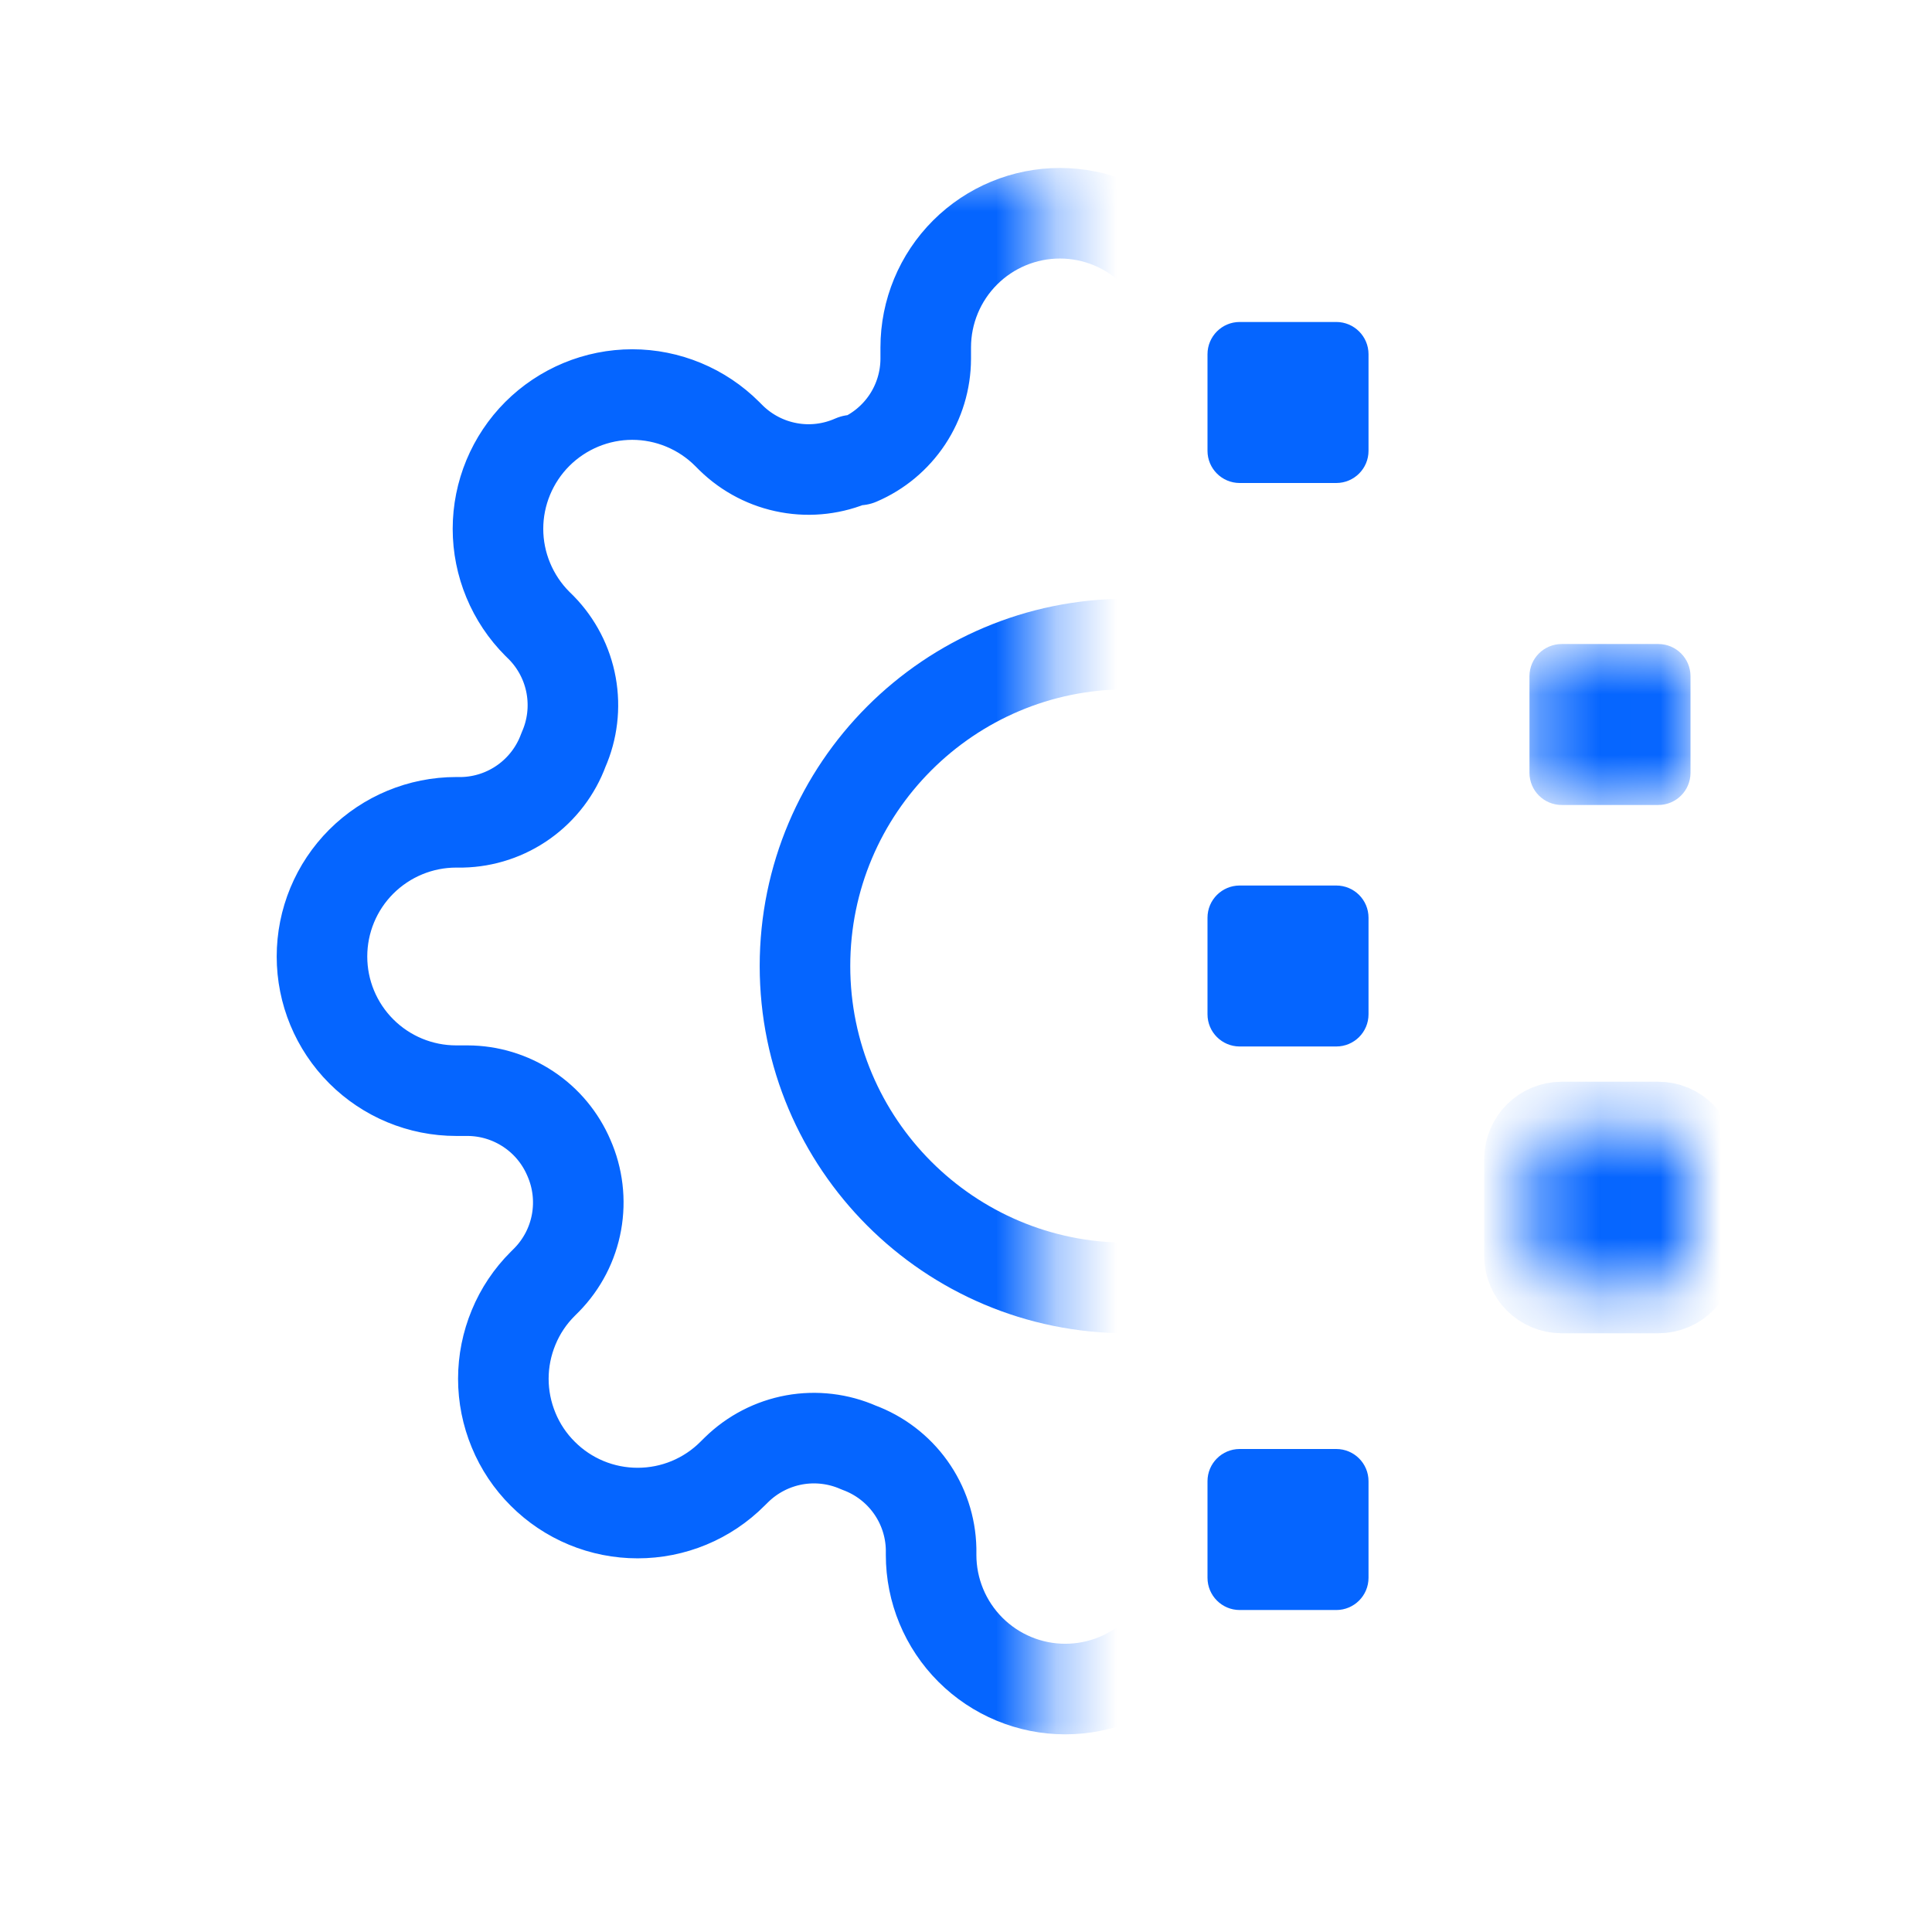
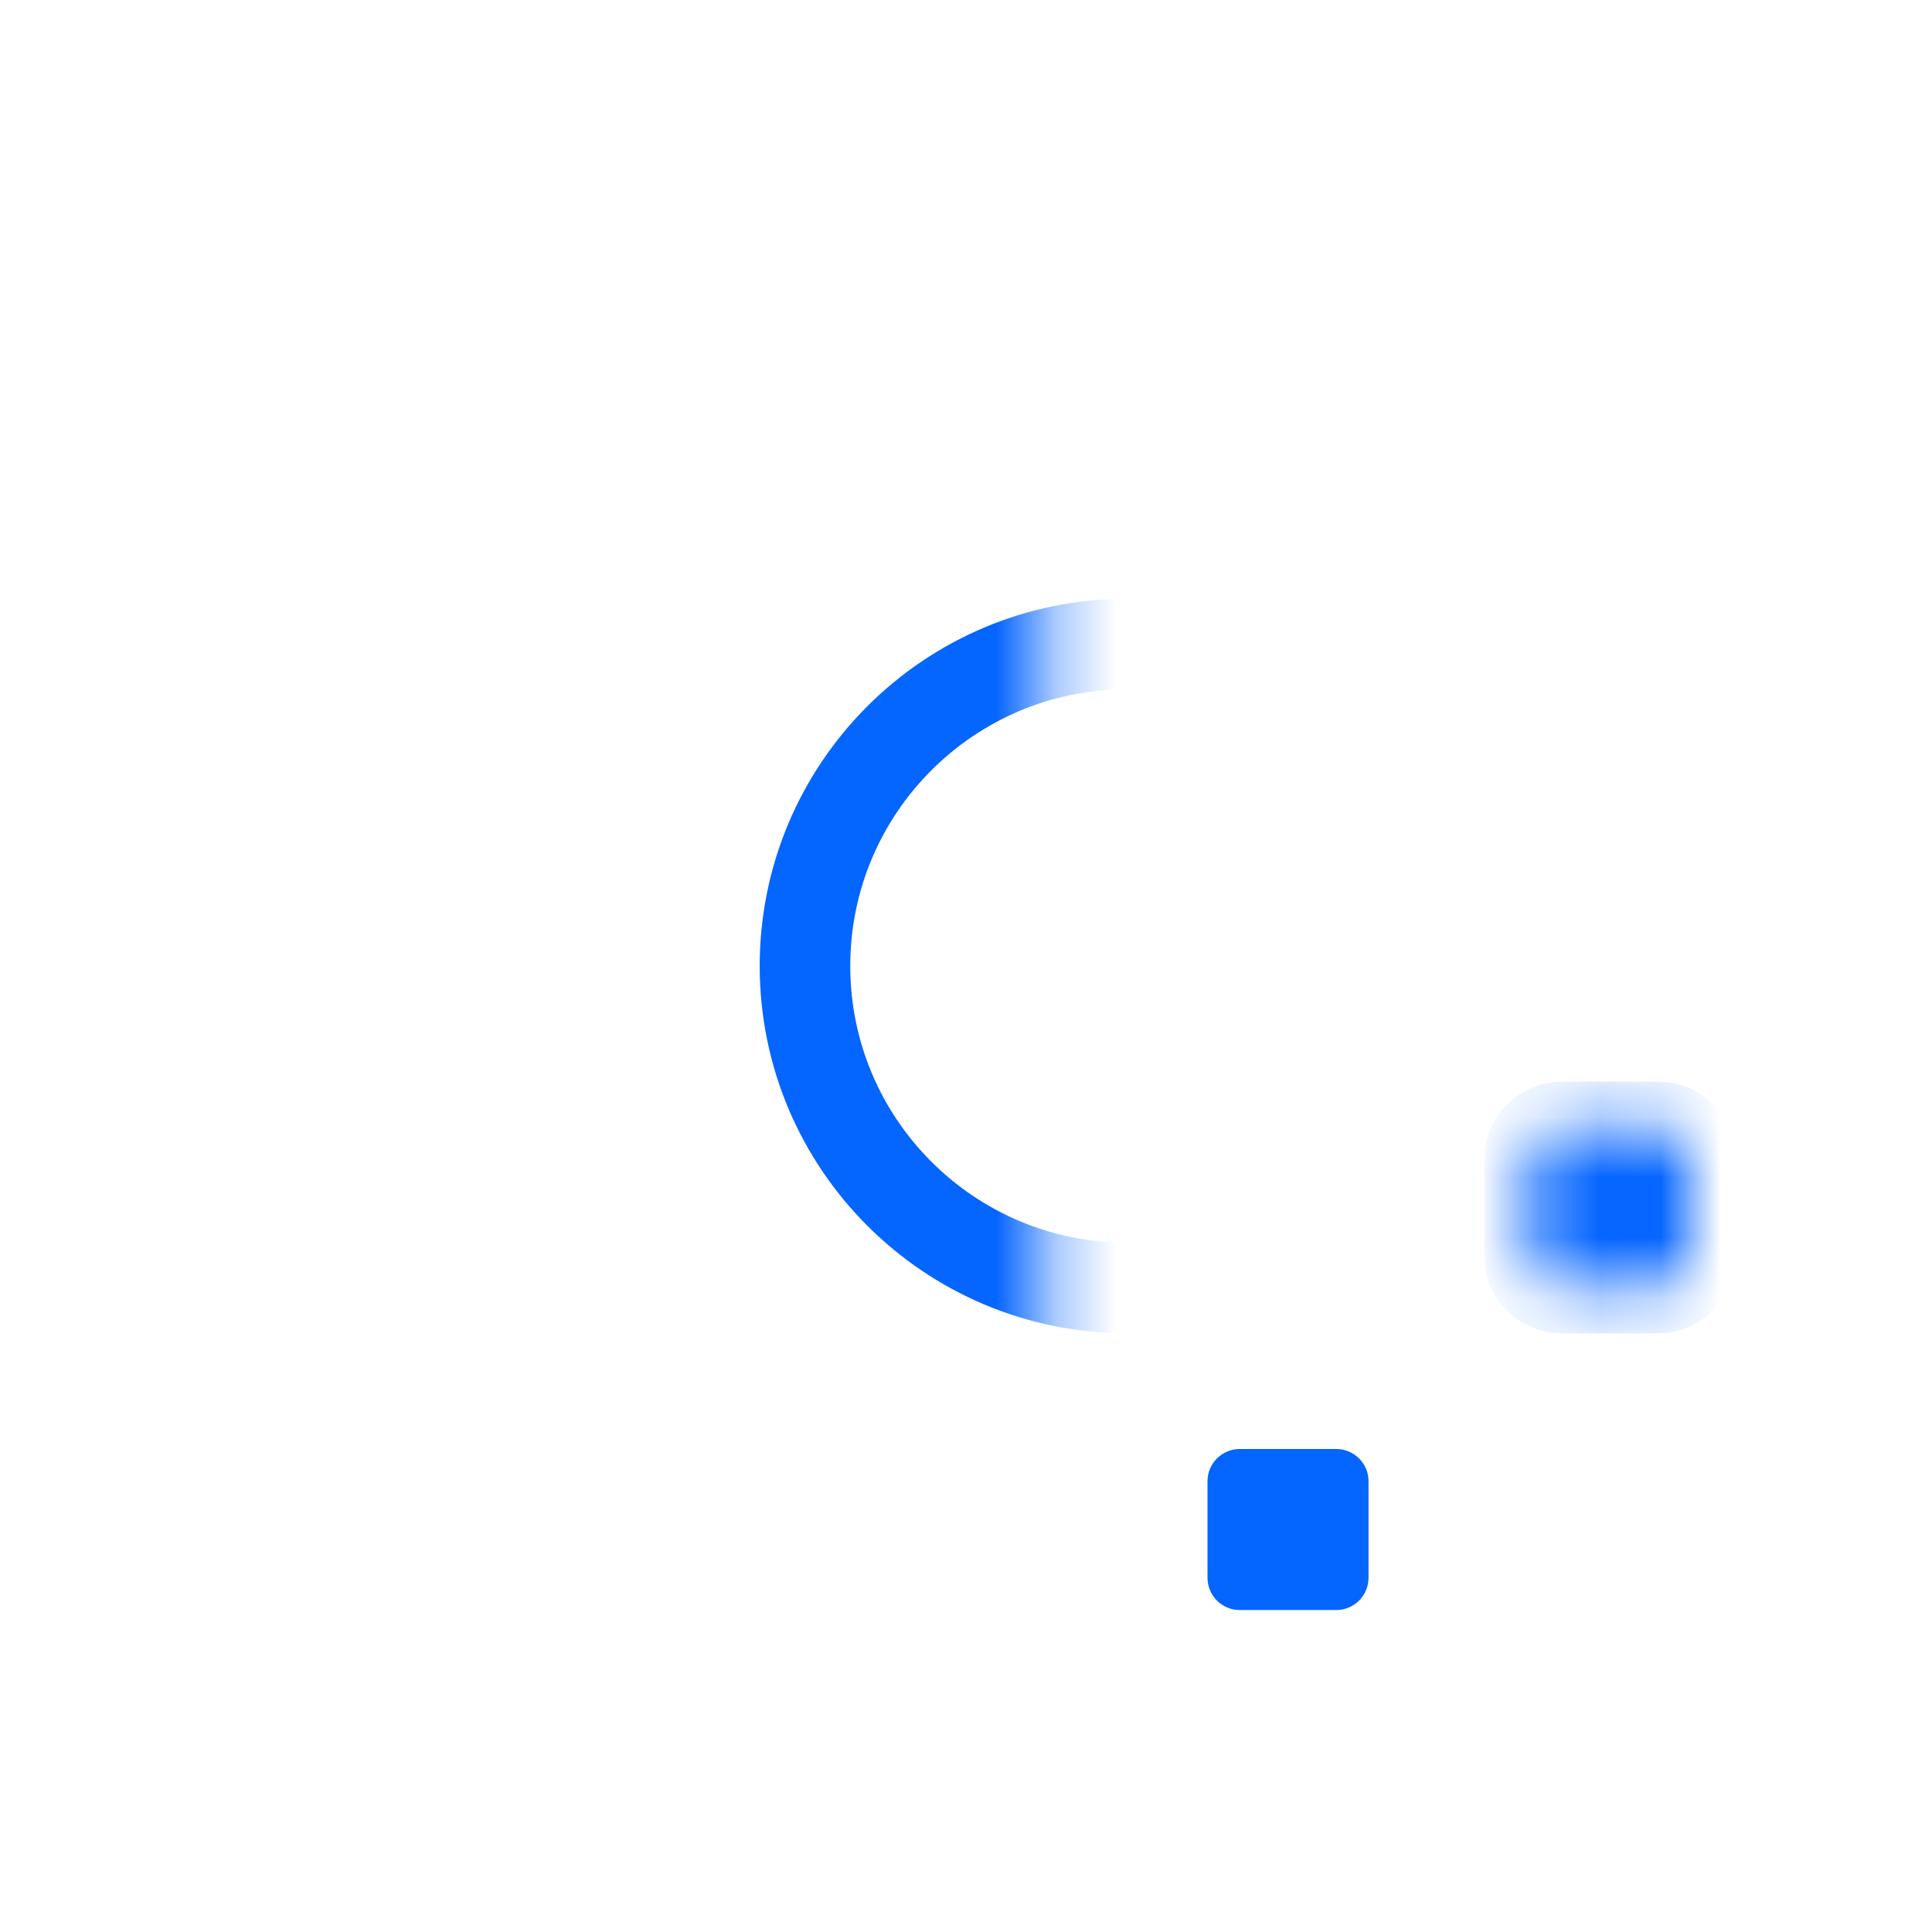
<svg xmlns="http://www.w3.org/2000/svg" width="32" height="32" viewBox="0 0 32 32" fill="none">
  <mask id="mask0_344_1654" style="mask-type:alpha" maskUnits="userSpaceOnUse" x="4" y="2" width="14" height="28">
    <path d="M17.333 2.667H10.667C6.985 2.667 4 5.651 4 9.333V22.667C4 26.349 6.985 29.333 10.667 29.333H17.333V2.667Z" fill="#0565FF" />
  </mask>
  <g mask="url(#mask0_344_1654)">
-     <path d="M25.778 19.087C25.63 19.422 25.586 19.794 25.651 20.154C25.716 20.515 25.888 20.848 26.144 21.109L26.211 21.176C26.418 21.382 26.582 21.628 26.694 21.897C26.805 22.167 26.863 22.456 26.863 22.748C26.863 23.04 26.805 23.329 26.694 23.599C26.582 23.869 26.418 24.114 26.211 24.32C26.005 24.527 25.76 24.691 25.49 24.803C25.22 24.915 24.931 24.972 24.639 24.972C24.347 24.972 24.058 24.915 23.788 24.803C23.518 24.691 23.273 24.527 23.067 24.32L23 24.254C22.738 23.998 22.406 23.826 22.045 23.76C21.685 23.695 21.313 23.739 20.978 23.887C20.649 24.028 20.369 24.262 20.172 24.56C19.974 24.858 19.868 25.207 19.867 25.565V25.754C19.867 26.343 19.633 26.908 19.216 27.325C18.799 27.742 18.234 27.976 17.644 27.976C17.055 27.976 16.49 27.742 16.073 27.325C15.656 26.908 15.422 26.343 15.422 25.754V25.654C15.414 25.286 15.295 24.929 15.081 24.63C14.867 24.331 14.568 24.103 14.222 23.976C13.887 23.828 13.515 23.784 13.155 23.849C12.794 23.915 12.462 24.087 12.2 24.343L12.133 24.409C11.927 24.616 11.682 24.78 11.412 24.892C11.142 25.004 10.853 25.061 10.561 25.061C10.269 25.061 9.98 25.004 9.71 24.892C9.44 24.78 9.195 24.616 8.989 24.409C8.782 24.203 8.618 23.958 8.507 23.688C8.395 23.418 8.337 23.129 8.337 22.837C8.337 22.545 8.395 22.256 8.507 21.986C8.618 21.716 8.782 21.471 8.989 21.265L9.056 21.198C9.312 20.936 9.484 20.604 9.549 20.243C9.614 19.883 9.57 19.511 9.422 19.176C9.281 18.847 9.048 18.567 8.75 18.37C8.451 18.172 8.102 18.066 7.744 18.065H7.556C6.966 18.065 6.401 17.831 5.984 17.414C5.567 16.997 5.333 16.432 5.333 15.843C5.333 15.253 5.567 14.688 5.984 14.271C6.401 13.855 6.966 13.62 7.556 13.62H7.656C8.023 13.612 8.38 13.493 8.679 13.279C8.978 13.065 9.206 12.766 9.333 12.42C9.481 12.085 9.525 11.714 9.46 11.353C9.395 10.993 9.223 10.66 8.967 10.398L8.9 10.332C8.693 10.125 8.53 9.88 8.418 9.61C8.306 9.341 8.248 9.051 8.248 8.759C8.248 8.467 8.306 8.178 8.418 7.908C8.53 7.639 8.693 7.394 8.9 7.187C9.106 6.981 9.352 6.817 9.621 6.705C9.891 6.593 10.18 6.535 10.472 6.535C10.764 6.535 11.053 6.593 11.323 6.705C11.593 6.817 11.838 6.981 12.044 7.187L12.111 7.254C12.373 7.51 12.706 7.682 13.066 7.747C13.426 7.813 13.798 7.768 14.133 7.62H14.222C14.551 7.48 14.831 7.246 15.029 6.948C15.226 6.65 15.332 6.3 15.333 5.943V5.754C15.333 5.164 15.568 4.599 15.984 4.183C16.401 3.766 16.966 3.532 17.556 3.532C18.145 3.532 18.71 3.766 19.127 4.183C19.544 4.599 19.778 5.164 19.778 5.754V5.854C19.779 6.211 19.885 6.561 20.083 6.859C20.28 7.157 20.56 7.391 20.889 7.532C21.224 7.68 21.596 7.724 21.956 7.658C22.317 7.593 22.649 7.421 22.911 7.165L22.978 7.098C23.184 6.892 23.429 6.728 23.699 6.616C23.969 6.504 24.258 6.447 24.55 6.447C24.842 6.447 25.131 6.504 25.401 6.616C25.671 6.728 25.916 6.892 26.122 7.098C26.329 7.305 26.493 7.55 26.605 7.82C26.716 8.089 26.774 8.378 26.774 8.67C26.774 8.963 26.716 9.252 26.605 9.522C26.493 9.791 26.329 10.036 26.122 10.243L26.056 10.309C25.799 10.571 25.628 10.904 25.562 11.264C25.497 11.625 25.541 11.996 25.689 12.332V12.42C25.83 12.749 26.064 13.029 26.362 13.227C26.66 13.424 27.009 13.53 27.367 13.532H27.556C28.145 13.532 28.71 13.766 29.127 14.182C29.544 14.599 29.778 15.164 29.778 15.754C29.778 16.343 29.544 16.908 29.127 17.325C28.71 17.742 28.145 17.976 27.556 17.976H27.456C27.098 17.977 26.749 18.083 26.451 18.281C26.153 18.478 25.919 18.759 25.778 19.087Z" stroke="#0565FF" stroke-width="1.5" stroke-linecap="round" stroke-linejoin="round" />
    <path d="M18.667 21.333C21.612 21.333 24 18.945 24 16C24 13.055 21.612 10.667 18.667 10.667C15.721 10.667 13.333 13.055 13.333 16C13.333 18.945 15.721 21.333 18.667 21.333Z" stroke="#0565FF" stroke-width="1.5" stroke-linecap="round" stroke-linejoin="round" />
  </g>
-   <path d="M22.133 5.333H20.533C20.239 5.333 20 5.572 20 5.867V7.467C20 7.761 20.239 8 20.533 8H22.133C22.428 8 22.667 7.761 22.667 7.467V5.867C22.667 5.572 22.428 5.333 22.133 5.333Z" fill="#0565FF" />
-   <path d="M22.133 14.667H20.533C20.239 14.667 20 14.905 20 15.2V16.8C20 17.095 20.239 17.333 20.533 17.333H22.133C22.428 17.333 22.667 17.095 22.667 16.8V15.2C22.667 14.905 22.428 14.667 22.133 14.667Z" fill="#0565FF" />
  <path d="M22.133 24H20.533C20.239 24 20 24.239 20 24.533V26.133C20 26.428 20.239 26.667 20.533 26.667H22.133C22.428 26.667 22.667 26.428 22.667 26.133V24.533C22.667 24.239 22.428 24 22.133 24Z" fill="#0565FF" />
  <mask id="mask1_344_1654" style="mask-type:alpha" maskUnits="userSpaceOnUse" x="25" y="10" width="3" height="4">
    <path d="M27.467 10.667H25.867C25.572 10.667 25.333 10.905 25.333 11.2V12.8C25.333 13.095 25.572 13.333 25.867 13.333H27.467C27.761 13.333 28 13.095 28 12.8V11.2C28 10.905 27.761 10.667 27.467 10.667Z" fill="#0565FF" />
  </mask>
  <g mask="url(#mask1_344_1654)">
-     <path d="M27.467 10.667H25.867C25.572 10.667 25.333 10.905 25.333 11.2V12.8C25.333 13.095 25.572 13.333 25.867 13.333H27.467C27.761 13.333 28 13.095 28 12.8V11.2C28 10.905 27.761 10.667 27.467 10.667Z" fill="#0565FF" />
-   </g>
+     </g>
  <mask id="mask2_344_1654" style="mask-type:alpha" maskUnits="userSpaceOnUse" x="25" y="18" width="3" height="4">
    <path d="M27.467 18.667H25.867C25.572 18.667 25.333 18.905 25.333 19.2V20.8C25.333 21.095 25.572 21.333 25.867 21.333H27.467C27.761 21.333 28 21.095 28 20.8V19.2C28 18.905 27.761 18.667 27.467 18.667Z" fill="#0565FF" />
  </mask>
  <g mask="url(#mask2_344_1654)">
    <path d="M27.467 18.667H25.867C25.572 18.667 25.333 18.905 25.333 19.2V20.8C25.333 21.095 25.572 21.333 25.867 21.333H27.467C27.761 21.333 28 21.095 28 20.8V19.2C28 18.905 27.761 18.667 27.467 18.667Z" fill="#0565FF" stroke="#0565FF" stroke-width="1.5" />
  </g>
</svg>